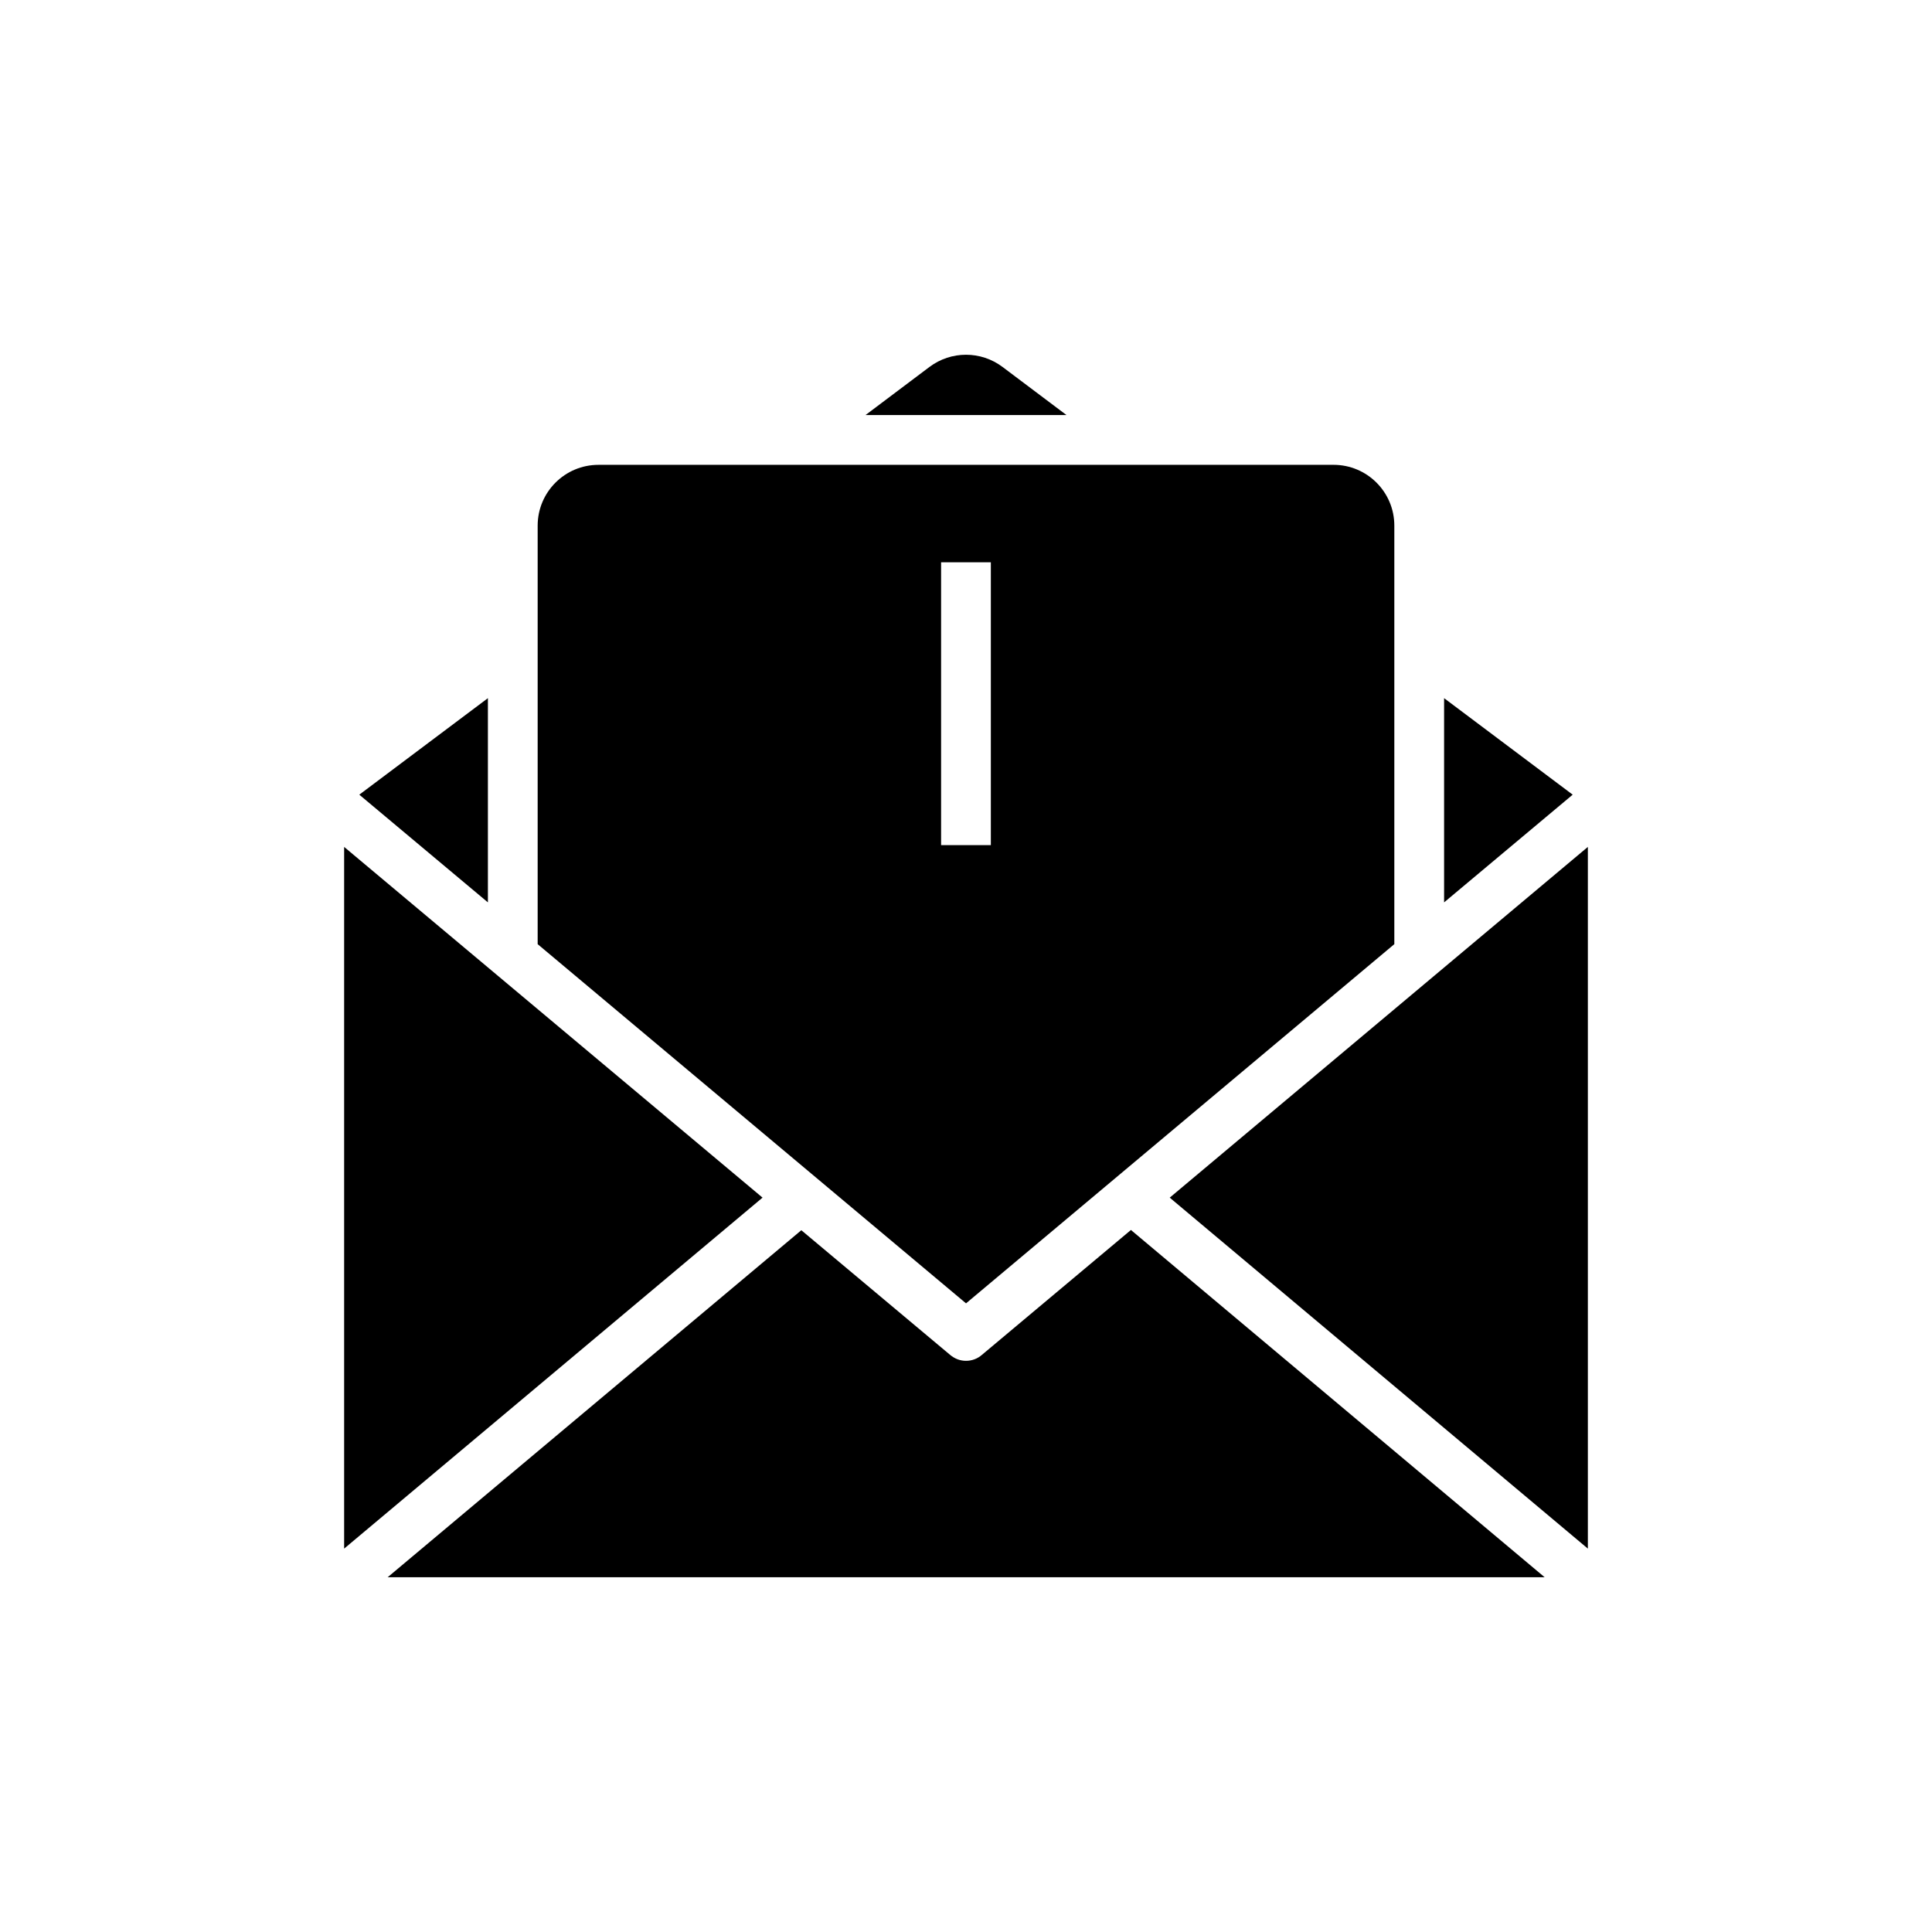
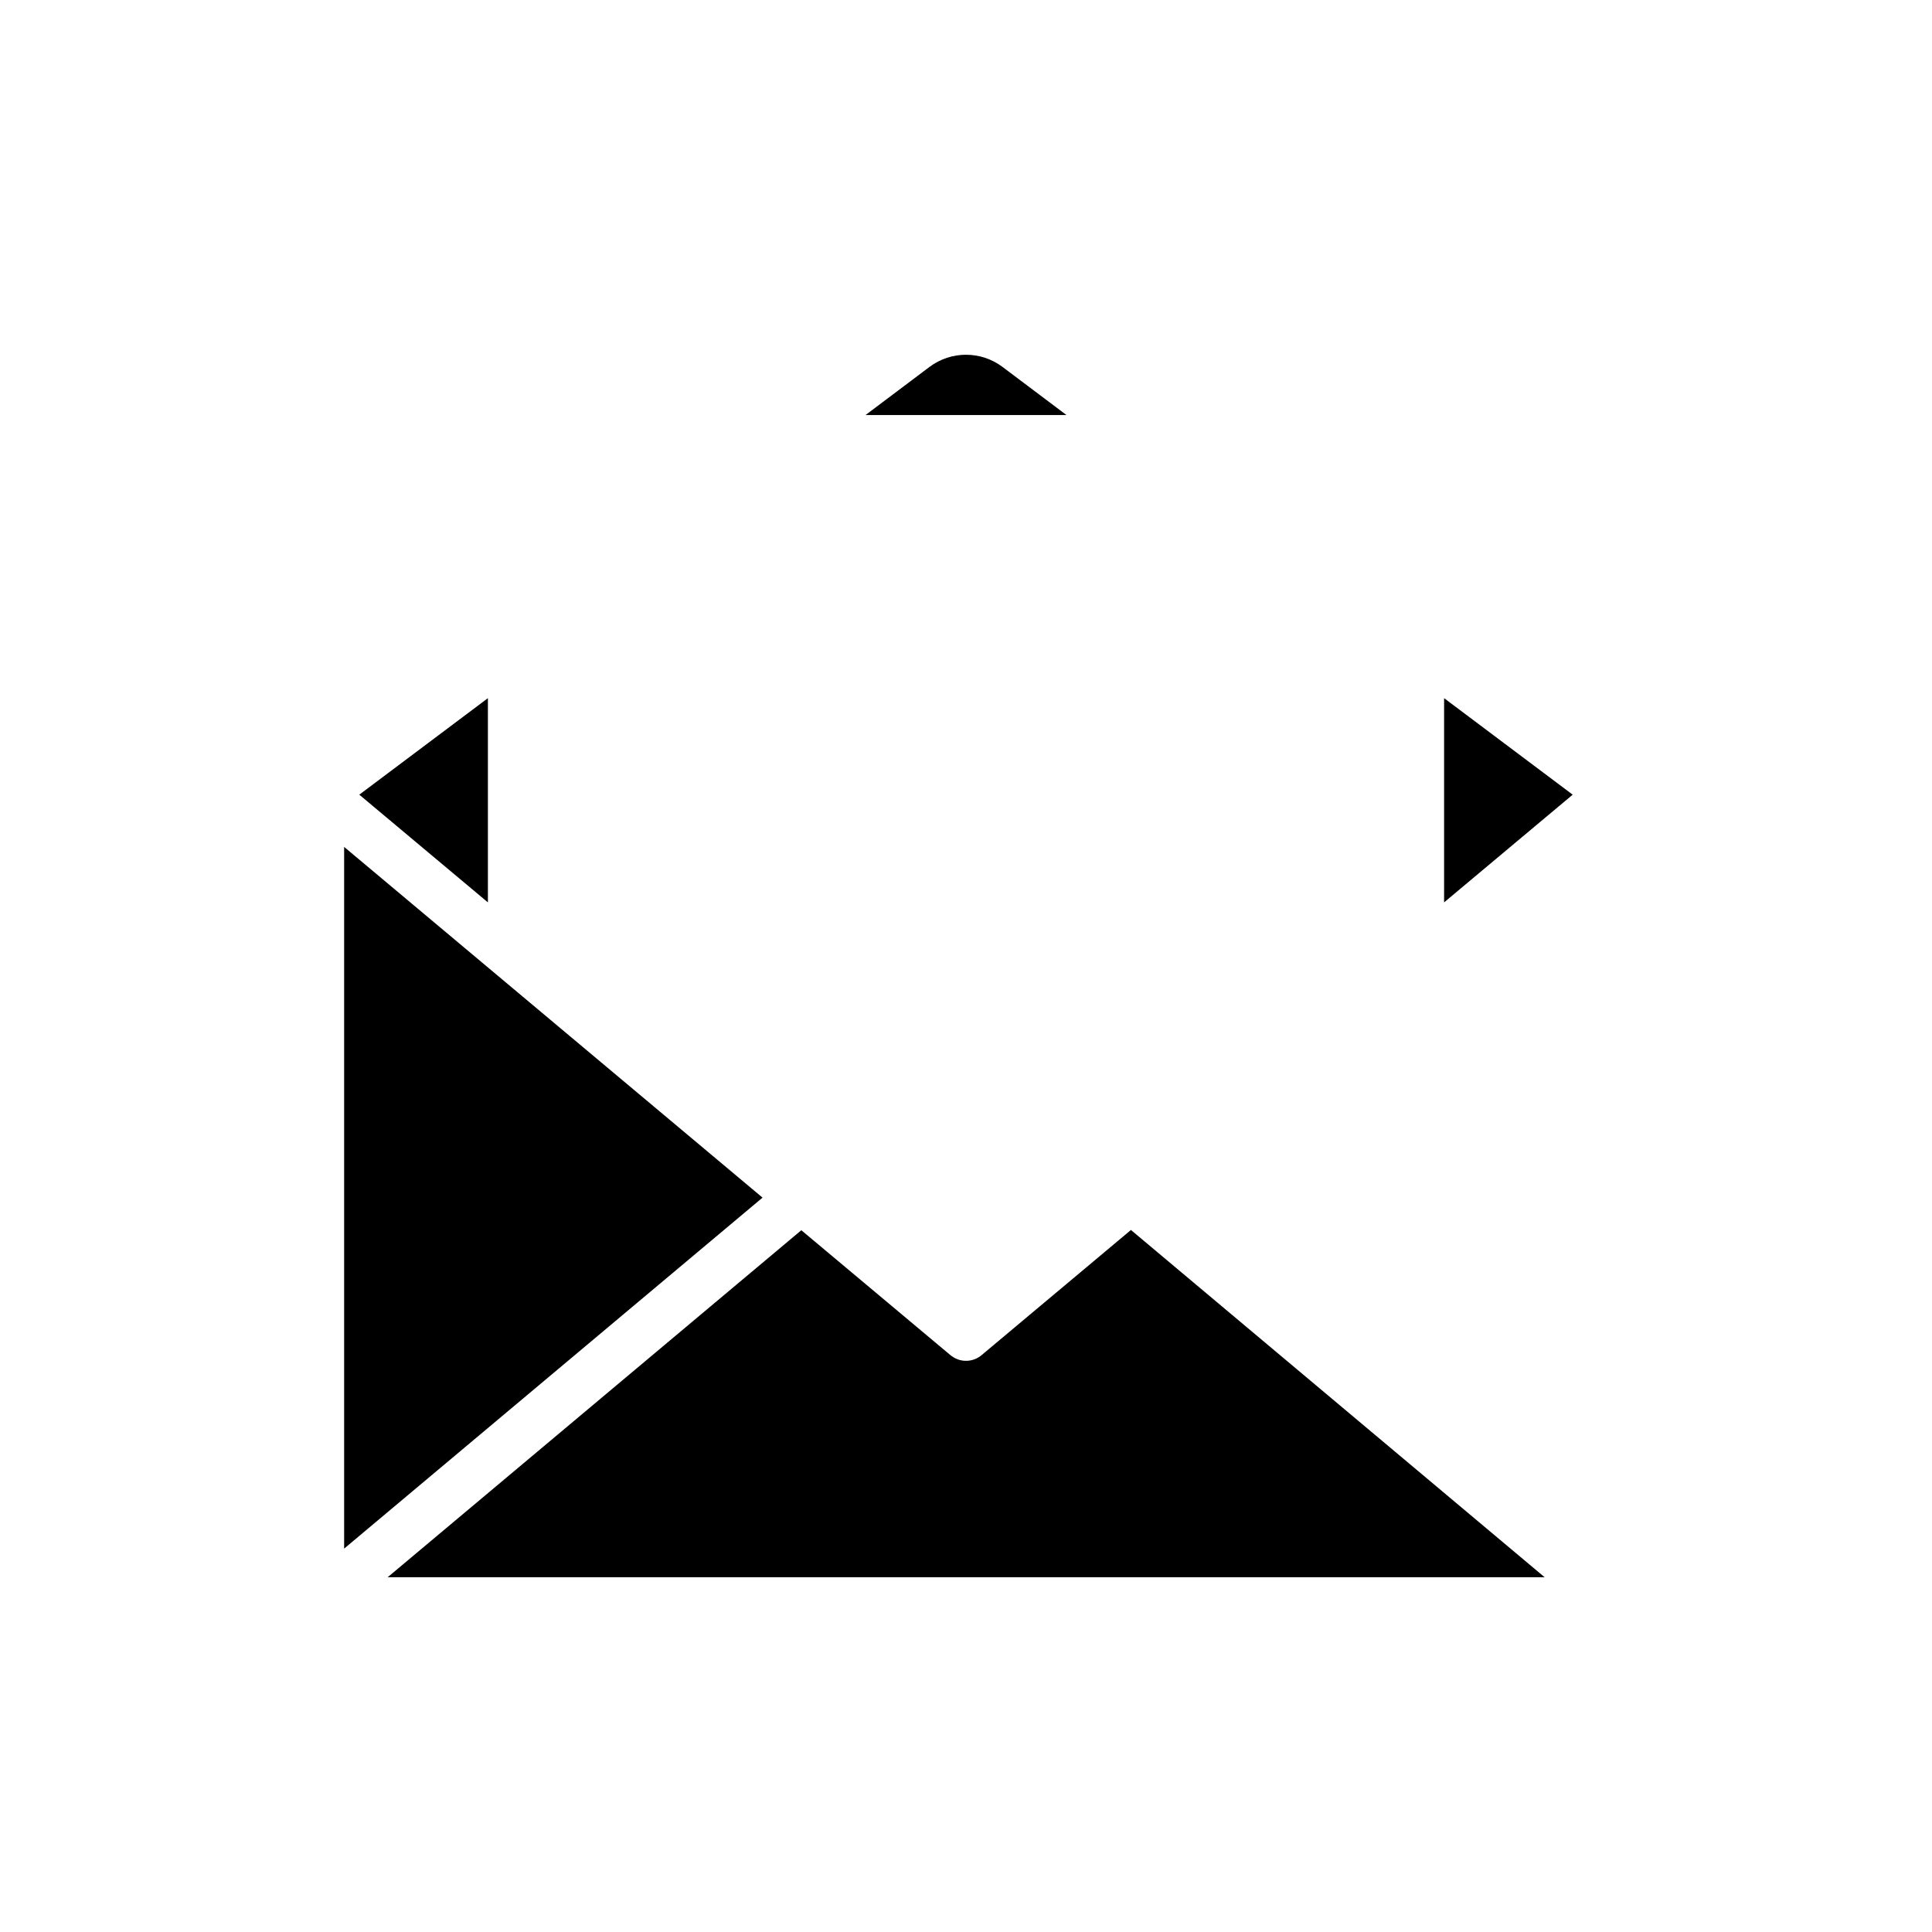
<svg xmlns="http://www.w3.org/2000/svg" fill="#000000" width="800px" height="800px" version="1.1" viewBox="144 144 512 512">
  <g>
    <path d="m273.3 329.02-34.082 25.578 34.082 28.543z" />
    <path d="m235.2 368.44v185.96l110.88-93.016z" />
    <path d="m409.69 241.25c-5.738-4.316-13.641-4.316-19.379 0l-16.941 12.746h53.266z" />
-     <path d="m513.51 394.21v-110.91c0-8.902-7.215-16.117-16.117-16.117l-194.79 0.004c-8.902 0-16.117 7.215-16.117 16.117v110.91l113.52 95.188zm-120.11-101.19h13.184v74.953h-13.184z" />
    <path d="m404.22 503.05c-1.188 1.051-2.703 1.582-4.219 1.582s-2.965-0.527-4.219-1.582l-39.422-33.027-109.62 91.957h306.6l-109.63-92.023z" />
    <path d="m526.7 329.02v54.121l34.078-28.543z" />
-     <path d="m564.8 554.4v-185.96l-110.81 92.949z" />
  </g>
</svg>